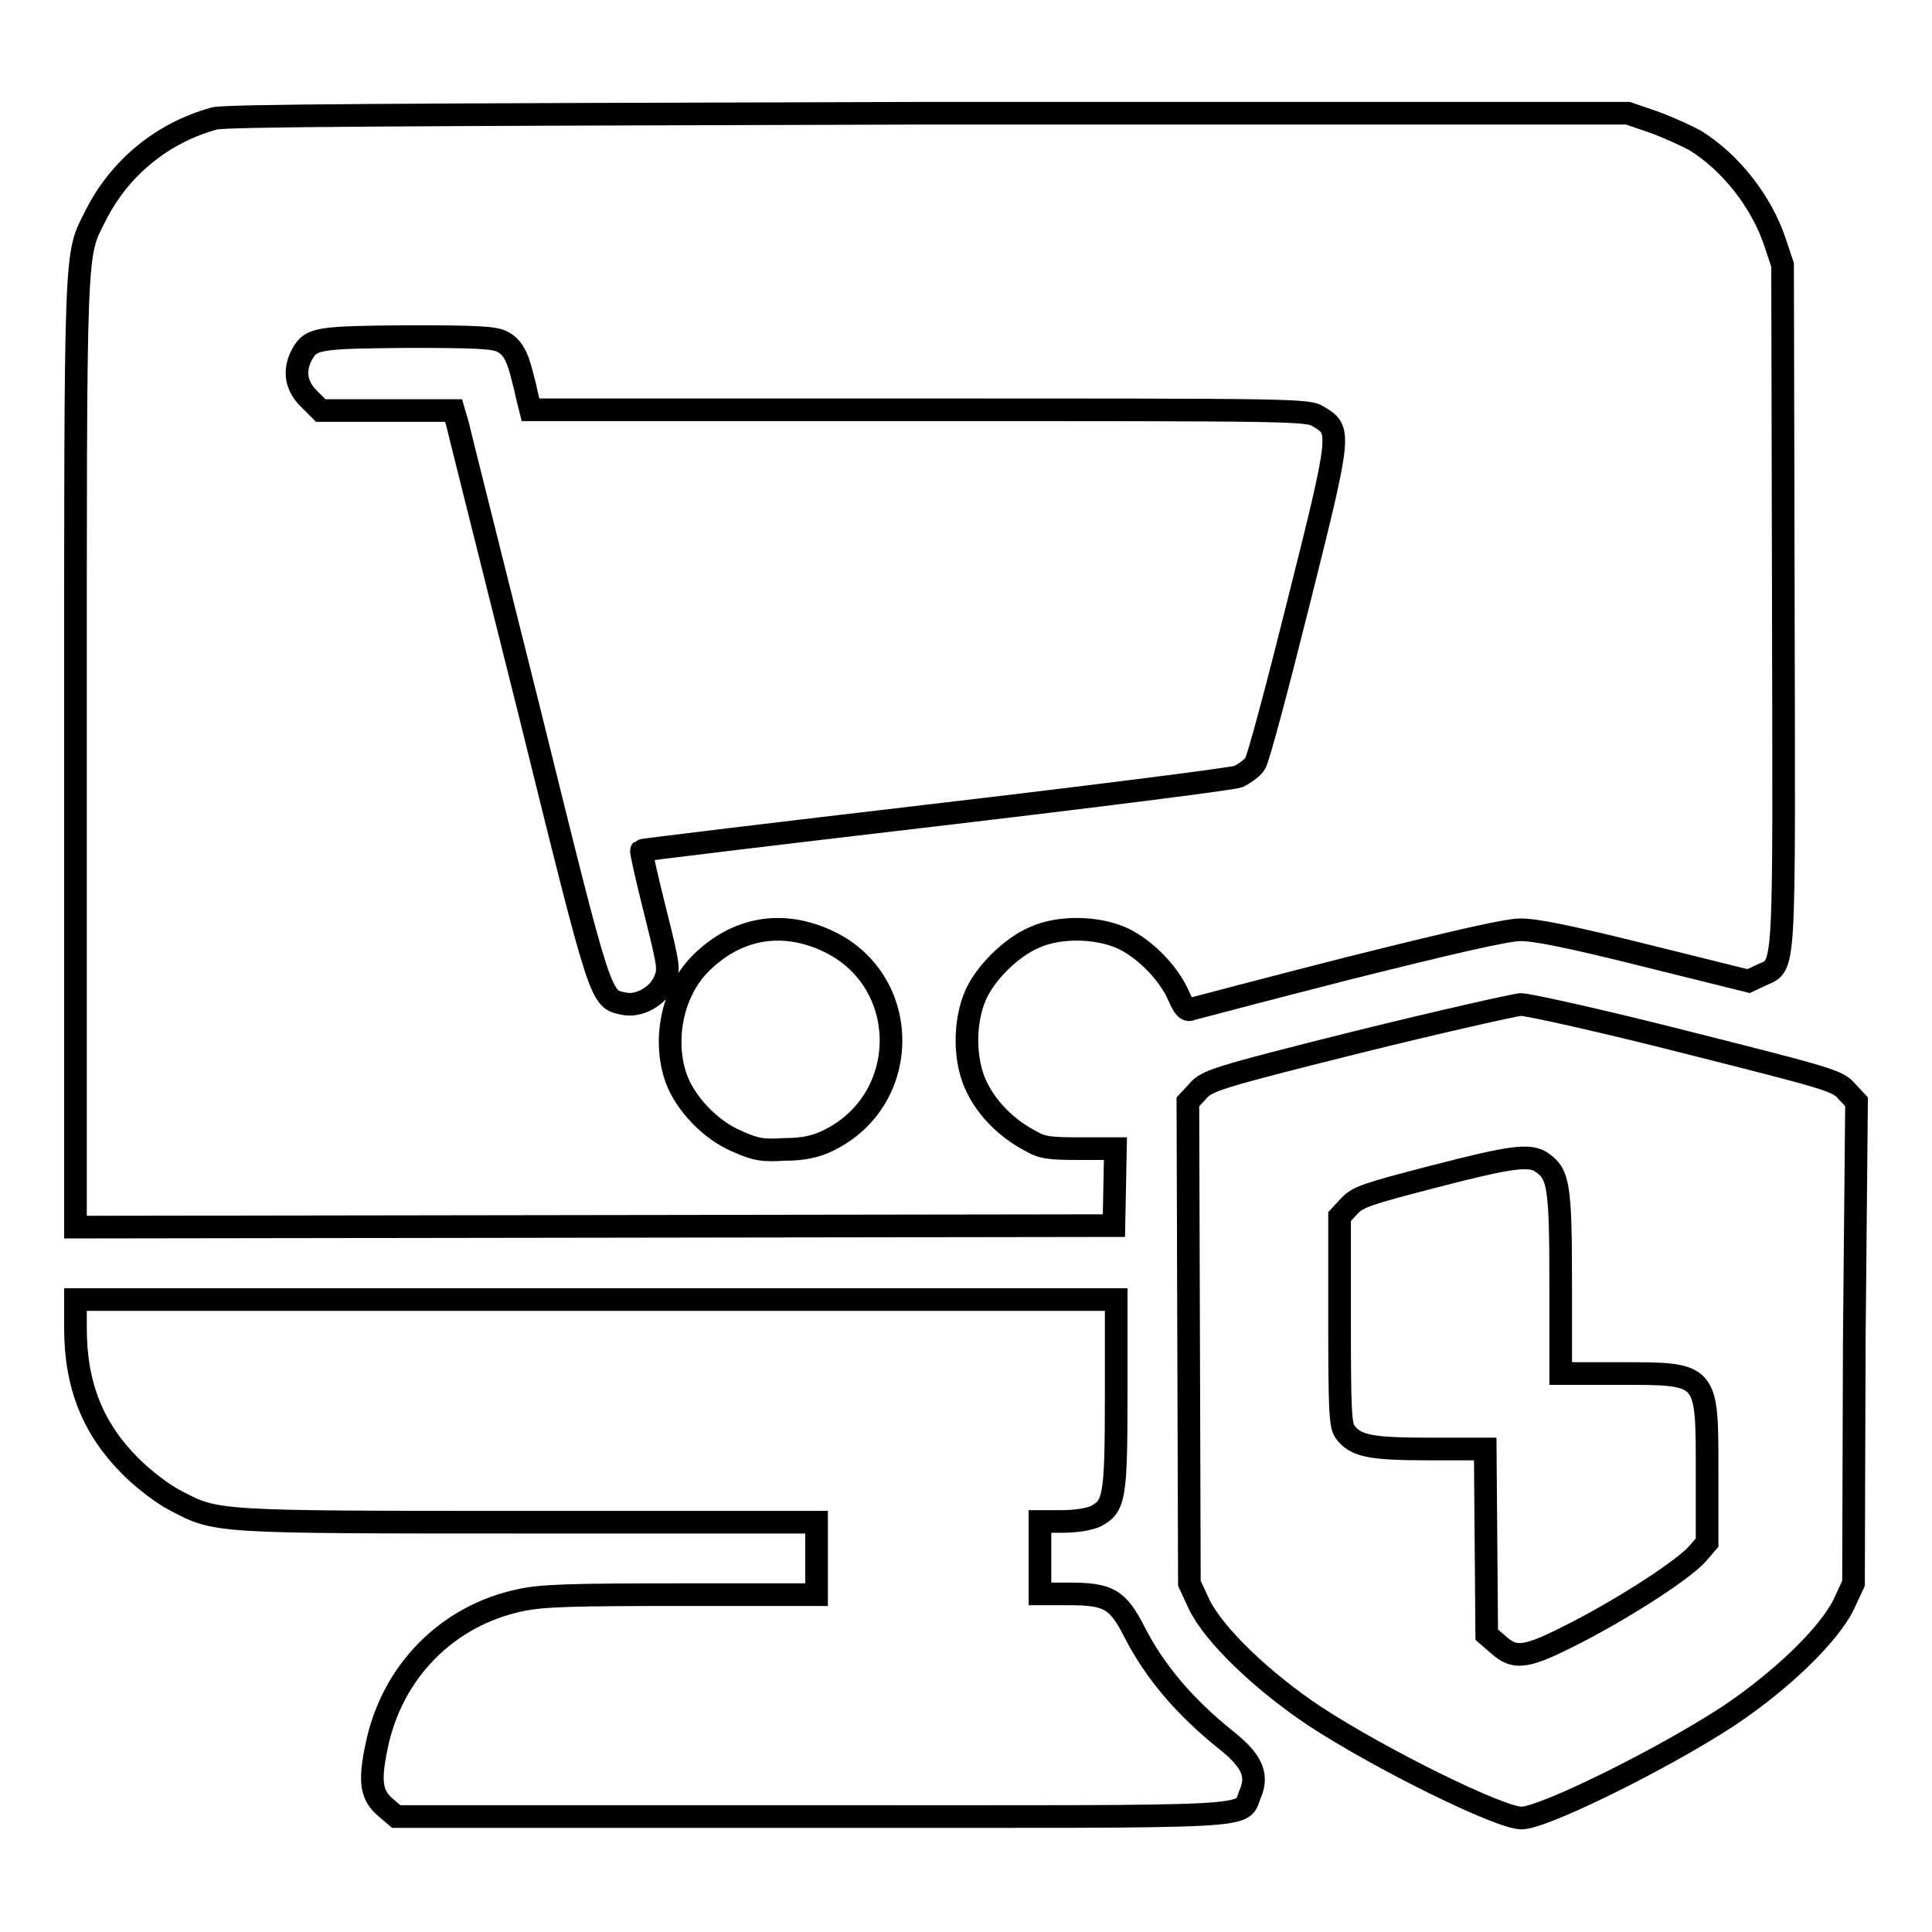
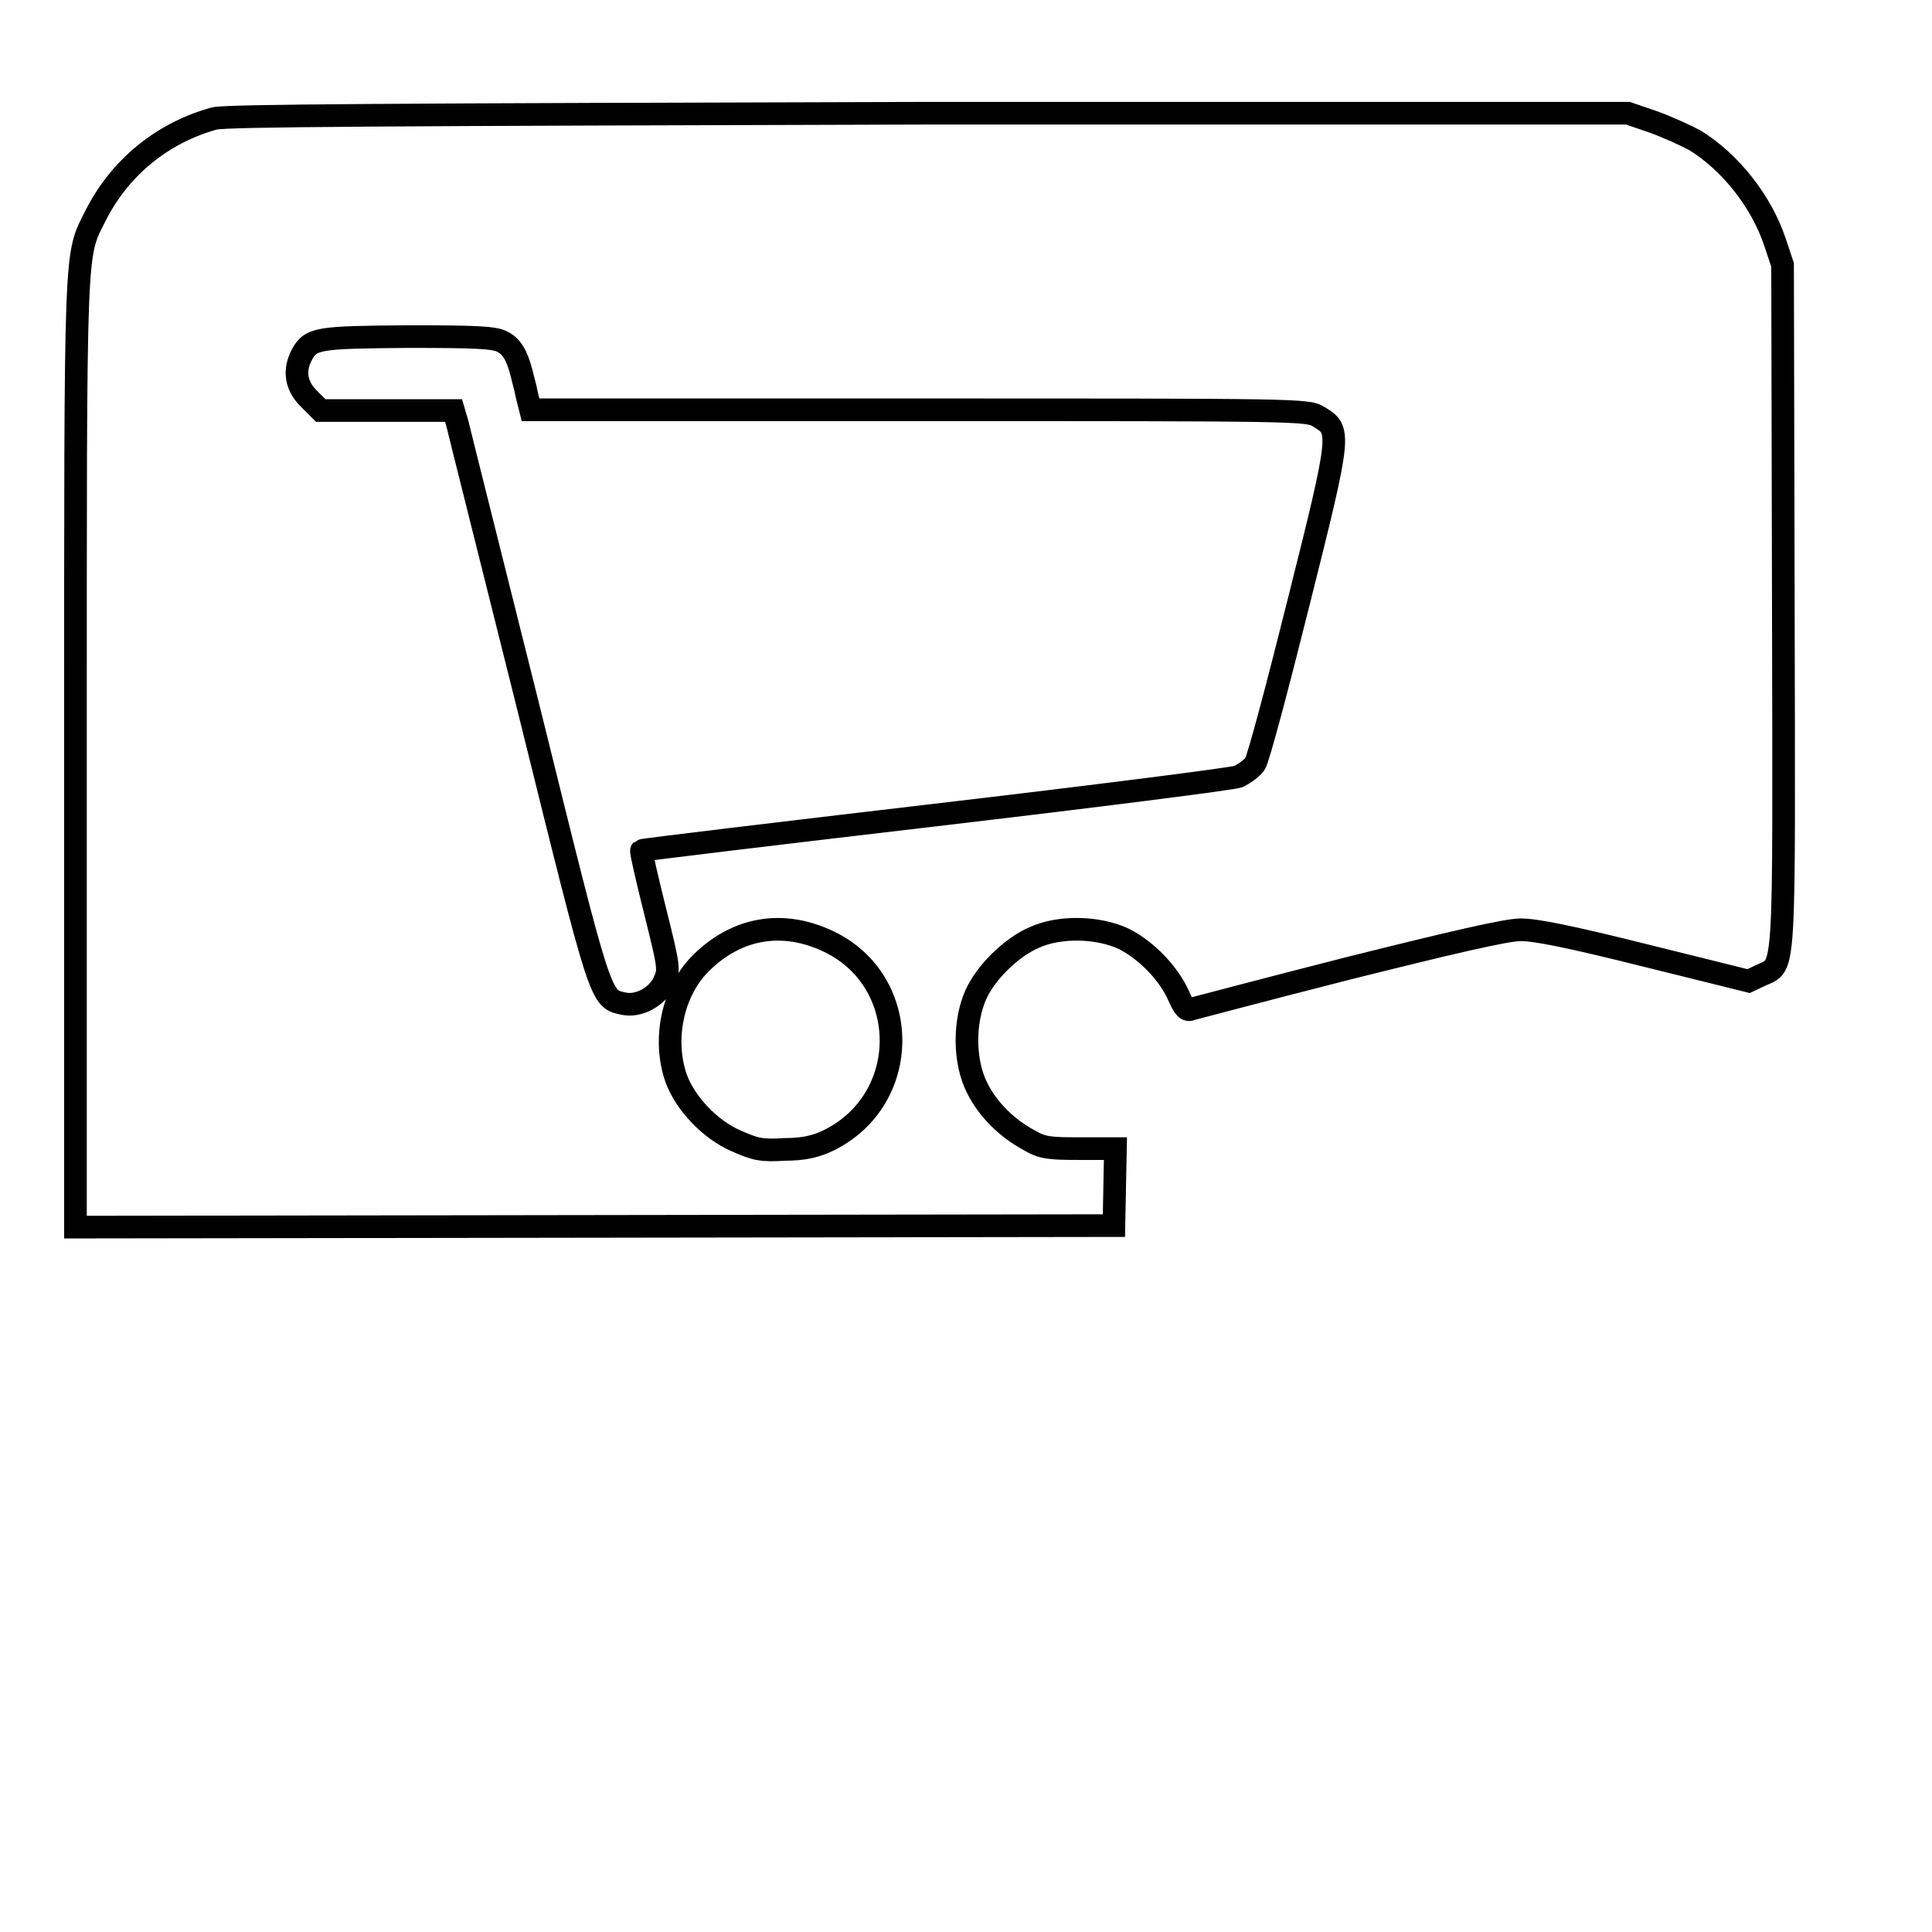
<svg xmlns="http://www.w3.org/2000/svg" version="1.1" x="0px" y="0px" viewBox="0 0 256 256" enable-background="new 0 0 256 256" xml:space="preserve">
  <g>
    <g>
      <g>
        <path stroke-width="3" fill-opacity="0" stroke="#000000" d="M28.4,15.7c-6.9,1.9-12.5,6.5-15.7,12.8C9.9,34.1,10,31,10,99.8v62.8l68.8-0.1l68.8-0.1l0.1-5.1l0.1-5.1h-4.7c-4.1,0-5-0.1-6.7-1.1c-3-1.6-5.5-4.1-6.9-6.9c-1.8-3.5-1.8-8.8-0.2-12.4c1.3-2.9,4.7-6.3,7.8-7.6c3.3-1.5,8.4-1.4,11.8,0.2c3,1.5,6,4.6,7.3,7.6c0.7,1.6,1.1,2,1.7,1.7c0.4-0.1,9.8-2.6,20.8-5.4c13.6-3.4,20.9-5.1,22.8-5.1c2,0,6.5,0.9,16.5,3.4l13.7,3.4l1.7-0.8c3.2-1.5,3,1,2.9-49.1l-0.1-45l-1-3c-1.8-5.4-5.9-10.6-10.6-13.5c-1.1-0.6-3.5-1.7-5.4-2.4l-3.5-1.2l-92.5,0C50.6,15.2,30,15.3,28.4,15.7z M66.6,45.3c1.2,0.6,1.9,1.8,2.5,4.1c0.1,0.5,0.5,1.8,0.7,2.9l0.5,2h51.5c50,0,51.5,0,52.9,0.9c3,1.8,3.1,1.8-2.6,24.5c-2.8,11.2-5.4,21-5.8,21.5c-0.4,0.6-1.4,1.3-2.2,1.7c-0.8,0.3-18.9,2.6-40.2,5.1c-21.3,2.5-38.8,4.6-38.9,4.7c-0.1,0.1,0.7,3.6,1.8,8c1.9,7.6,1.9,7.8,1.2,9.4c-0.9,2-3.4,3.3-5.3,2.9c-3.2-0.7-2.9,0.3-12.6-38.9c-5-20-9.3-37.1-9.5-38l-0.5-1.7h-8.8h-8.8l-1.6-1.6c-1.7-1.7-2-3.7-0.9-5.8c1.2-2.2,2.1-2.3,14-2.4C63,44.6,65.6,44.7,66.6,45.3z M109.9,124.8c10.9,5.3,10.9,20.9-0.1,26.3c-1.6,0.8-3.3,1.2-5.8,1.2c-3.1,0.2-3.9,0-6.4-1.1c-3.5-1.5-6.8-5-8-8.3c-1.8-5.1-0.5-11.4,3.1-15.1C97.5,122.9,103.7,121.8,109.9,124.8z" />
-         <path stroke-width="3" fill-opacity="0" stroke="#000000" d="M179.8,138.1c-18.8,4.7-19.9,5.1-21.1,6.5l-1.3,1.4l0.1,31.9l0.1,31.9l1.3,2.8c2,4.1,8.4,10.2,15.3,14.8c8.7,5.7,24.5,13.5,27.4,13.5c2.9,0,18.7-7.8,27.4-13.5c6.9-4.6,13.3-10.7,15.3-14.8l1.3-2.8l0.1-31.9L246,146l-1.3-1.4c-1.2-1.4-2.3-1.7-21.3-6.5c-11-2.8-20.9-5-21.9-5C200.5,133.2,190.7,135.4,179.8,138.1z M204.4,154.1c2.1,1.5,2.4,3,2.4,15.9v12h7.6c11.9,0,11.8-0.2,11.8,12.9v9.5l-1.2,1.4c-1.7,2-9,6.8-15.9,10.4c-6.8,3.5-8.3,3.8-10.6,1.7l-1.5-1.3l-0.1-12.3l-0.1-12.3h-7.4c-7.9,0-9.8-0.4-11.2-2.3c-0.6-0.9-0.7-2.9-0.7-14.8v-13.7l1.3-1.4c1.1-1.2,2.3-1.6,11.2-3.9C200.4,153.2,202.8,152.9,204.4,154.1z" />
-         <path stroke-width="3" fill-opacity="0" stroke="#000000" d="M10,176c0,7.7,2.4,13.4,7.3,18.3c1.7,1.7,4.3,3.7,5.9,4.5c5.5,2.9,4.8,2.9,46.9,2.9h38.1v4.8v4.8H90.4c-14.4,0-18.4,0.1-21.3,0.7c-9.8,2-17.2,9.5-19.2,19.4c-1,4.7-0.7,6.5,1.2,8.1l1.4,1.2h55.2c61.3,0,56.5,0.3,58-3.1c1-2.4,0.2-4.3-3.2-7c-5.5-4.4-9.5-9.1-12.2-14.4c-2.2-4.3-3.4-5-8.7-5h-3.8v-4.8v-4.8h3c1.8,0,3.6-0.3,4.4-0.7c2.5-1.3,2.7-2.5,2.7-16.3v-12.4H78.9H10V176z" />
      </g>
    </g>
  </g>
</svg>